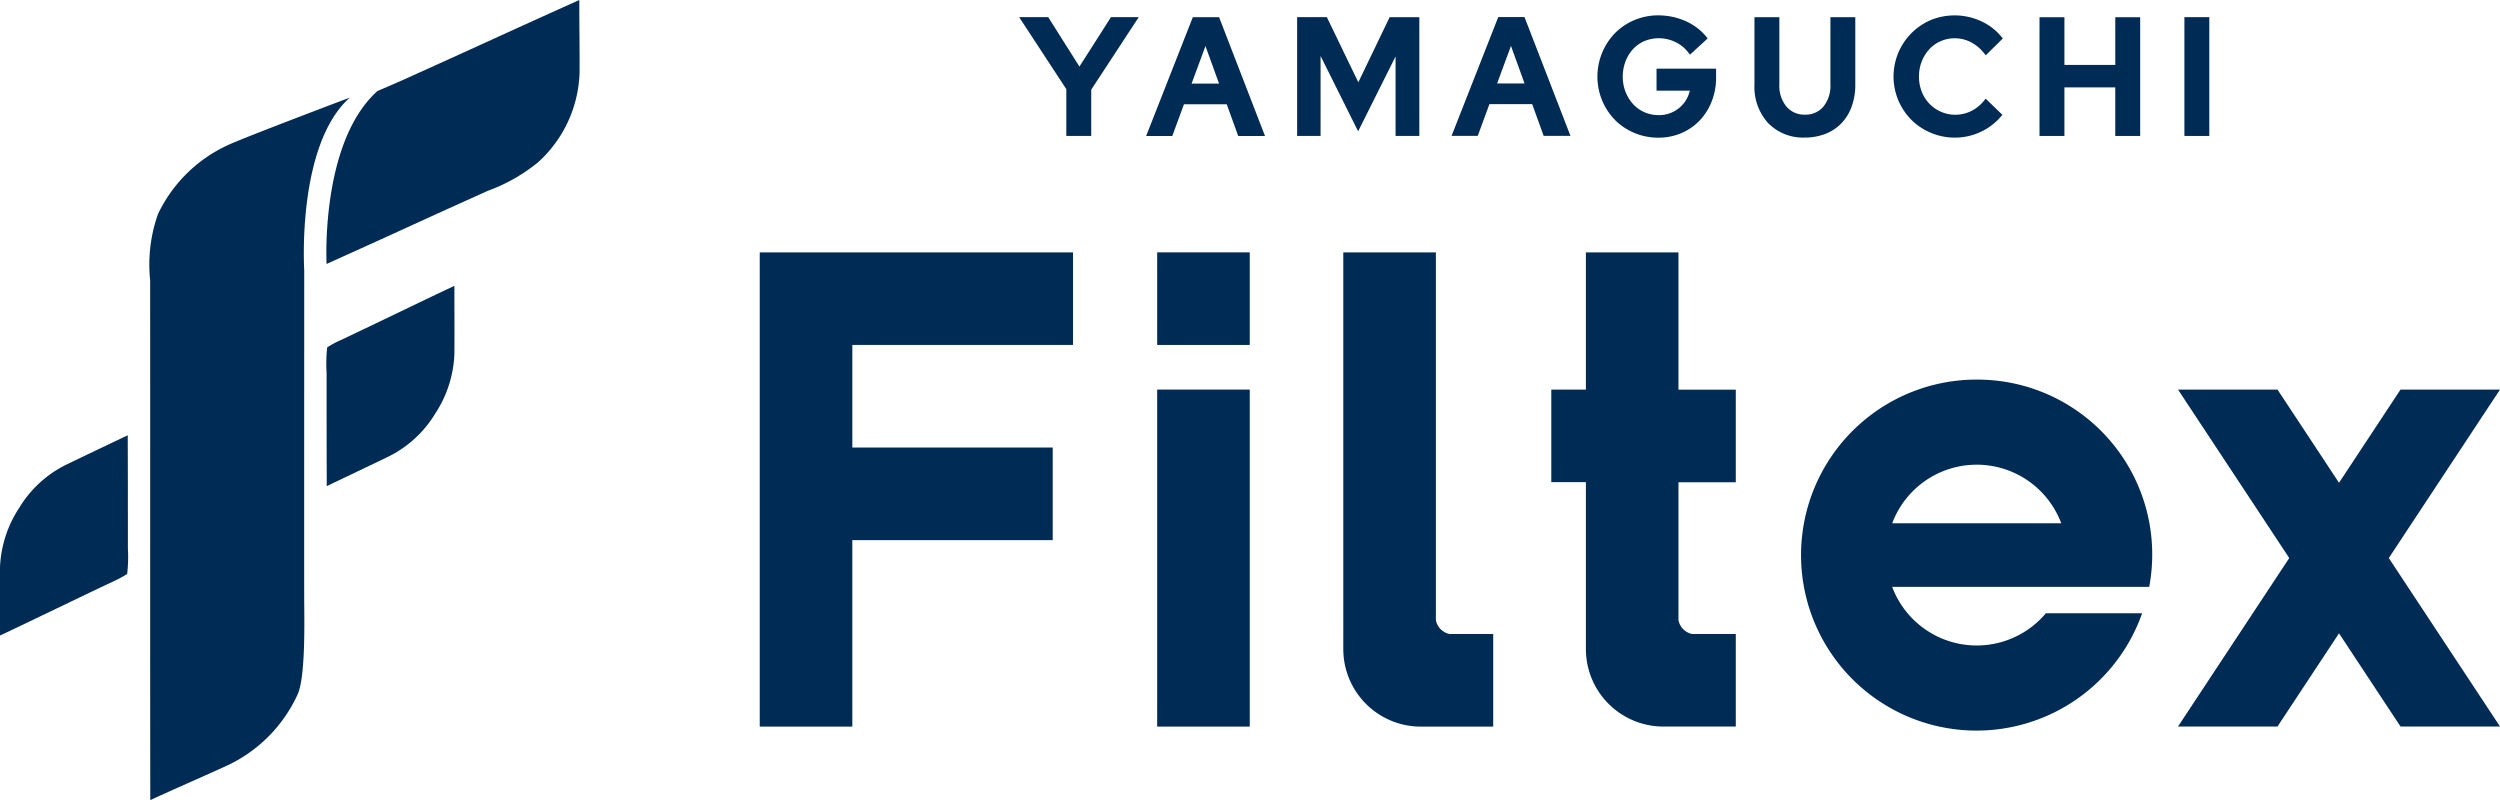
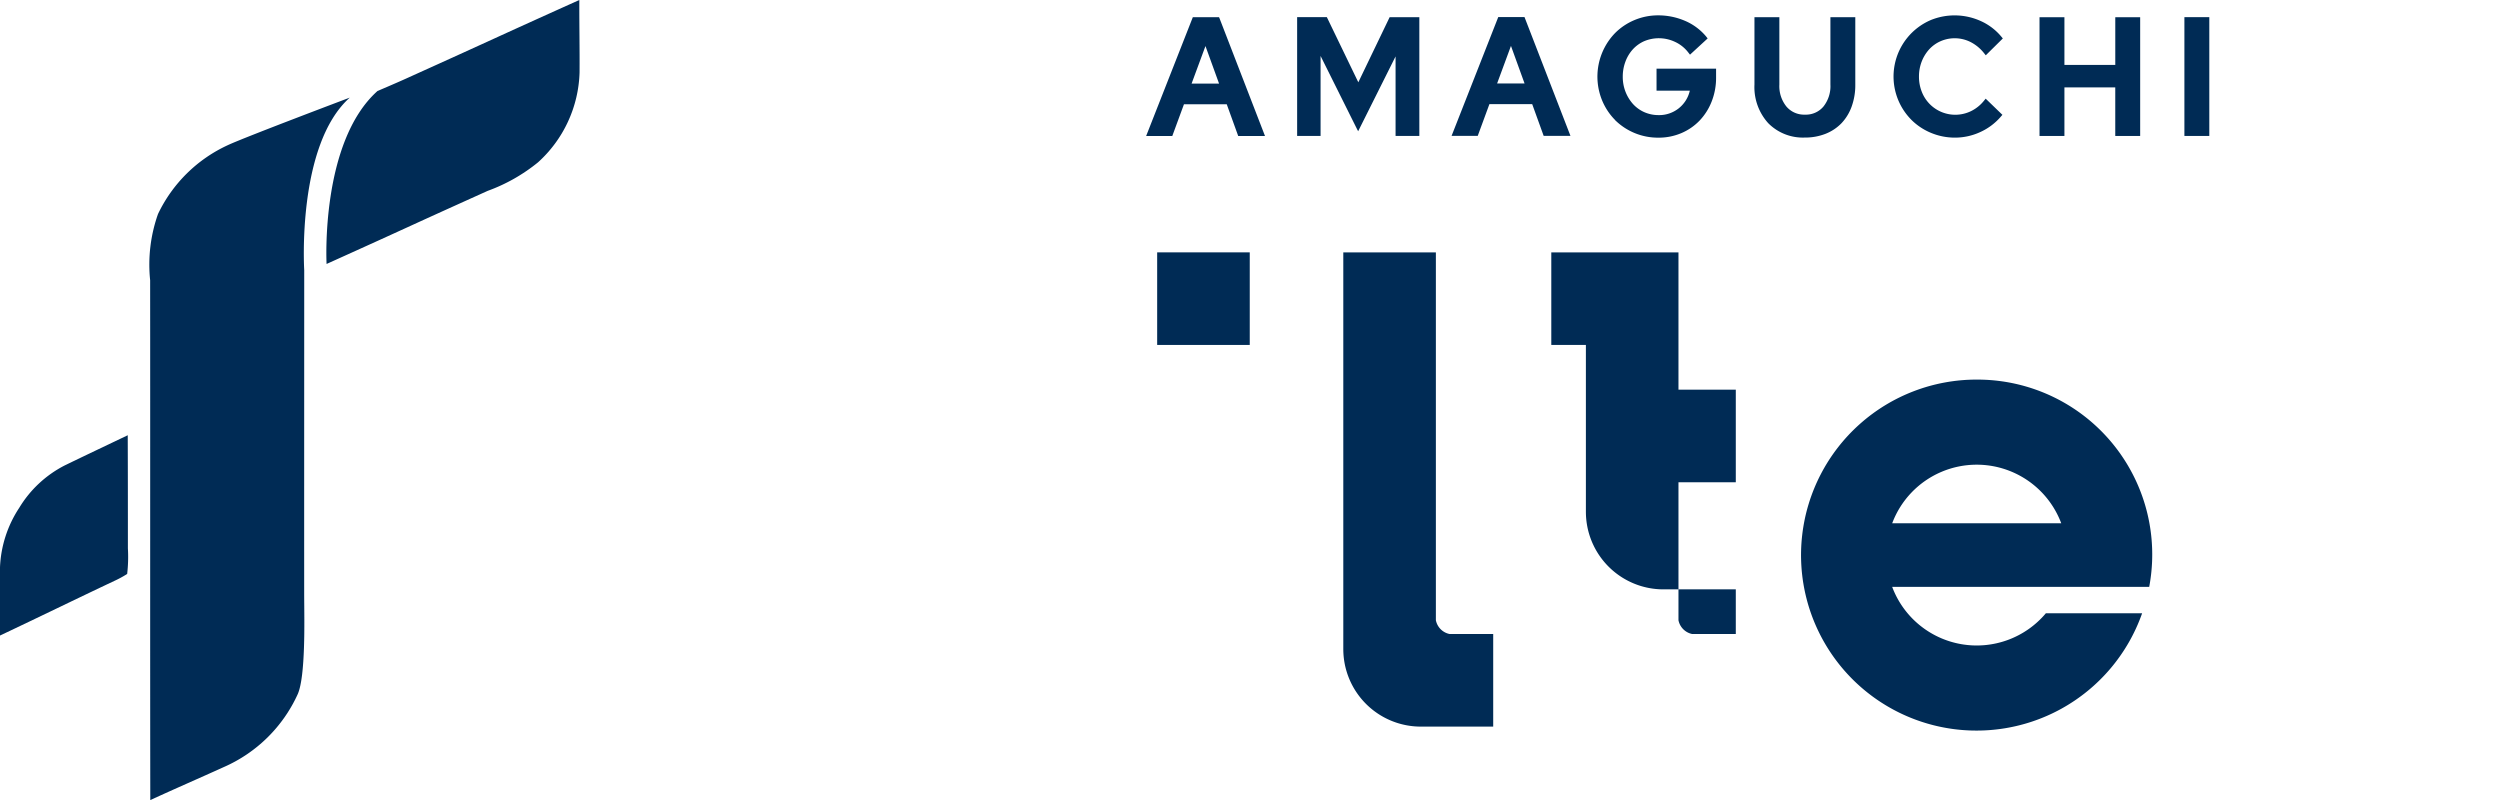
<svg xmlns="http://www.w3.org/2000/svg" width="155.816" height="49.868" viewBox="0 0 155.816 49.868">
  <defs>
    <clipPath id="clip-path">
      <rect id="長方形_2559" data-name="長方形 2559" width="155.816" height="49.868" fill="none" />
    </clipPath>
  </defs>
  <g id="グループ_39589" data-name="グループ 39589" transform="translate(0 0)">
    <g id="グループ_39588" data-name="グループ 39588" transform="translate(0 0)" clip-path="url(#clip-path)">
      <path id="パス_10350" data-name="パス 10350" d="M31.84,62.1v-.385c0,.108,0,.241,0,.385" transform="translate(-12.878 -24.962)" fill="#002b55" />
      <path id="パス_10351" data-name="パス 10351" d="M25.313,43.743c-.007-5.733,0-17.041,0-22.774,0,0-.487-7.782,2.84-10.752,0,0-6.537,2.465-7.6,2.962A8.975,8.975,0,0,0,16.2,17.471,9.458,9.458,0,0,0,15.71,21.6c.009,8.94-.006,23.459.009,32.4,1.519-.7,3.057-1.366,4.58-2.058a9.041,9.041,0,0,0,4.614-4.555c.484-1.121.408-4.562.4-6.116Z" transform="translate(-6.352 -4.133)" fill="#002b55" />
      <path id="パス_10352" data-name="パス 10352" d="M39.181,4.871c-.657.3-1.838.8-1.838.8-3.577,3.2-3.175,10.781-3.175,10.781,5.867-2.647,4.175-1.91,10.043-4.557a10.784,10.784,0,0,0,3.14-1.781,7.852,7.852,0,0,0,2.585-5.6c.011-1.5-.021-3.011-.014-4.515-5.812,2.619-4.93,2.248-10.739,4.871" transform="translate(-13.814 0)" fill="#002b55" />
-       <path id="パス_10353" data-name="パス 10353" d="M35.016,33.308a6.646,6.646,0,0,0-.81.439,9.243,9.243,0,0,0-.037,1.594c0,2.351,0,4.7.01,7.054,1.31-.628,2.626-1.248,3.933-1.884a7.08,7.08,0,0,0,2.829-2.638,7.265,7.265,0,0,0,1.193-3.712c.011-1.417,0-2.834,0-4.25-2.379,1.123-4.737,2.277-7.116,3.4" transform="translate(-13.813 -12.098)" fill="#002b55" />
      <path id="パス_10354" data-name="パス 10354" d="M7.961,45.551c-1.31.628-2.626,1.248-3.933,1.884A7.085,7.085,0,0,0,1.2,50.073,7.263,7.263,0,0,0,0,53.785c-.011,1.417,0,2.833,0,4.25,2.379-1.123,4.737-2.277,7.116-3.4a6.728,6.728,0,0,0,.81-.439A9.246,9.246,0,0,0,7.971,52.6c0-2.351,0-4.7-.01-7.054" transform="translate(0 -18.424)" fill="#002b55" />
-       <path id="パス_10355" data-name="パス 10355" d="M248.016,40.772h-6.2l-3.834,5.809-3.834-5.809h-6.2l6.932,10.5-6.932,10.5h6.2l3.834-5.809,3.834,5.809h6.2l-6.931-10.5Z" transform="translate(-92.2 -16.491)" fill="#002b55" />
-       <rect id="長方形_2556" data-name="長方形 2556" width="5.77" height="21.005" transform="translate(72.122 24.281)" fill="#002b55" />
-       <path id="パス_10356" data-name="パス 10356" d="M79.512,26.413V55.969h5.77V44.346H97.772v-5.77H85.283V32.183H99.038v-5.77H79.512Z" transform="translate(-32.16 -10.683)" fill="#002b55" />
      <rect id="長方形_2557" data-name="長方形 2557" width="5.77" height="5.77" transform="translate(72.122 15.729)" fill="#002b55" />
      <path id="パス_10357" data-name="パス 10357" d="M199.444,39.727a10.938,10.938,0,1,0,10.31,14.565h-6a5.627,5.627,0,0,1-9.577-1.645h16.019a10.9,10.9,0,0,0-10.75-12.92m-5.269,8.956a5.626,5.626,0,0,1,10.537,0Z" transform="translate(-76.244 -16.068)" fill="#002b55" />
      <path id="パス_10358" data-name="パス 10358" d="M146.354,49.339V26.413h-5.77V51.137a4.833,4.833,0,0,0,4.833,4.833h4.51V50.2h-2.713a1.093,1.093,0,0,1-.86-.86" transform="translate(-56.861 -10.683)" fill="#002b55" />
-       <path id="パス_10359" data-name="パス 10359" d="M170.278,26.413h-5.77v8.551h-2.156v5.77h2.156v10.4a4.833,4.833,0,0,0,4.833,4.833h4.51V50.2h-2.713a1.093,1.093,0,0,1-.86-.86v-8.6h3.573v-5.77h-3.573Z" transform="translate(-65.665 -10.683)" fill="#002b55" />
-       <path id="パス_10360" data-name="パス 10360" d="M110.417,4.876l-1.927-3.052-.018-.029H106.66l2.94,4.489V9.2h1.553V6.314l2.96-4.519h-1.731Z" transform="translate(-43.14 -0.726)" fill="#002b55" />
+       <path id="パス_10359" data-name="パス 10359" d="M170.278,26.413h-5.77h-2.156v5.77h2.156v10.4a4.833,4.833,0,0,0,4.833,4.833h4.51V50.2h-2.713a1.093,1.093,0,0,1-.86-.86v-8.6h3.573v-5.77h-3.573Z" transform="translate(-65.665 -10.683)" fill="#002b55" />
      <path id="パス_10361" data-name="パス 10361" d="M124.495,1.8H122.86l-2.876,7.32-.033.083h1.63l.727-1.977h2.667l.7,1.937.014.04h1.67L124.537,1.9Zm0,4.136h-1.711l.864-2.339Z" transform="translate(-48.516 -0.727)" fill="#002b55" />
      <path id="パス_10362" data-name="パス 10362" d="M139.557,8.906l2.332-4.664V9.2h1.481V1.8h-1.852l-1.951,4.056L137.623,1.83l-.017-.035h-1.852V9.2h1.461V4.213L139.5,8.8Z" transform="translate(-54.908 -0.726)" fill="#002b55" />
      <path id="パス_10363" data-name="パス 10363" d="M156.505,1.9l-.042-.109h-1.636l-2.876,7.32-.033.083h1.631l.727-1.977h2.667l.7,1.937.014.04h1.67Zm-.039,4.027h-1.71l.863-2.339Z" transform="translate(-61.446 -0.727)" fill="#002b55" />
      <path id="パス_10364" data-name="パス 10364" d="M168.268,8.131a3.809,3.809,0,0,0,2.709,1.1,3.592,3.592,0,0,0,1.434-.286,3.441,3.441,0,0,0,1.142-.791,3.655,3.655,0,0,0,.746-1.19,4,4,0,0,0,.27-1.475V4.929h-3.711V6.3h2.075a1.953,1.953,0,0,1-1.944,1.525,2.189,2.189,0,0,1-.89-.182,2.108,2.108,0,0,1-.7-.5,2.51,2.51,0,0,1-.472-.765,2.555,2.555,0,0,1-.174-.951,2.643,2.643,0,0,1,.171-.948,2.352,2.352,0,0,1,.465-.762,2.14,2.14,0,0,1,.7-.5A2.36,2.36,0,0,1,172,3.256a2.2,2.2,0,0,1,.83.657l.114.145,1.1-1.012-.1-.126a3.5,3.5,0,0,0-1.325-.976,4.215,4.215,0,0,0-1.661-.336,3.8,3.8,0,0,0-1.489.3,3.738,3.738,0,0,0-1.2.809,3.9,3.9,0,0,0-.8,4.2,3.788,3.788,0,0,0,.808,1.215" transform="translate(-67.612 -0.651)" fill="#002b55" />
      <path id="パス_10365" data-name="パス 10365" d="M188.046,9.066a2.812,2.812,0,0,0,1-.666,2.98,2.98,0,0,0,.631-1.043A3.929,3.929,0,0,0,189.9,6V1.8h-1.551V6a2.036,2.036,0,0,1-.438,1.372,1.427,1.427,0,0,1-1.148.5,1.442,1.442,0,0,1-1.152-.5A2.024,2.024,0,0,1,185.167,6V1.8h-1.552V6a3.341,3.341,0,0,0,.855,2.4,3.028,3.028,0,0,0,2.282.9,3.469,3.469,0,0,0,1.295-.234" transform="translate(-74.266 -0.727)" fill="#002b55" />
      <path id="パス_10366" data-name="パス 10366" d="M199.289,8.12a3.769,3.769,0,0,0,1.215.809,3.862,3.862,0,0,0,1.5.3,3.748,3.748,0,0,0,1.579-.348,3.7,3.7,0,0,0,1.274-.952l.105-.121L203.919,6.8l-.117.143a2.37,2.37,0,0,1-.8.636,2.238,2.238,0,0,1-3.066-1.212,2.525,2.525,0,0,1-.174-.941,2.554,2.554,0,0,1,.174-.95,2.431,2.431,0,0,1,.471-.759,2.125,2.125,0,0,1,.706-.5,2.2,2.2,0,0,1,1.871.057,2.538,2.538,0,0,1,.823.677l.118.147,1.063-1.051-.1-.12a3.561,3.561,0,0,0-1.276-.965A3.945,3.945,0,0,0,200.5,1.9a3.829,3.829,0,0,0-1.215,6.215" transform="translate(-80.159 -0.651)" fill="#002b55" />
      <path id="パス_10367" data-name="パス 10367" d="M215,6.173h3.169V9.2h1.552V1.8H218.17V4.772H215V1.8h-1.552V9.2H215Z" transform="translate(-86.332 -0.726)" fill="#002b55" />
      <rect id="長方形_2558" data-name="長方形 2558" width="1.552" height="7.404" transform="translate(136.146 1.069)" fill="#002b55" />
    </g>
  </g>
</svg>